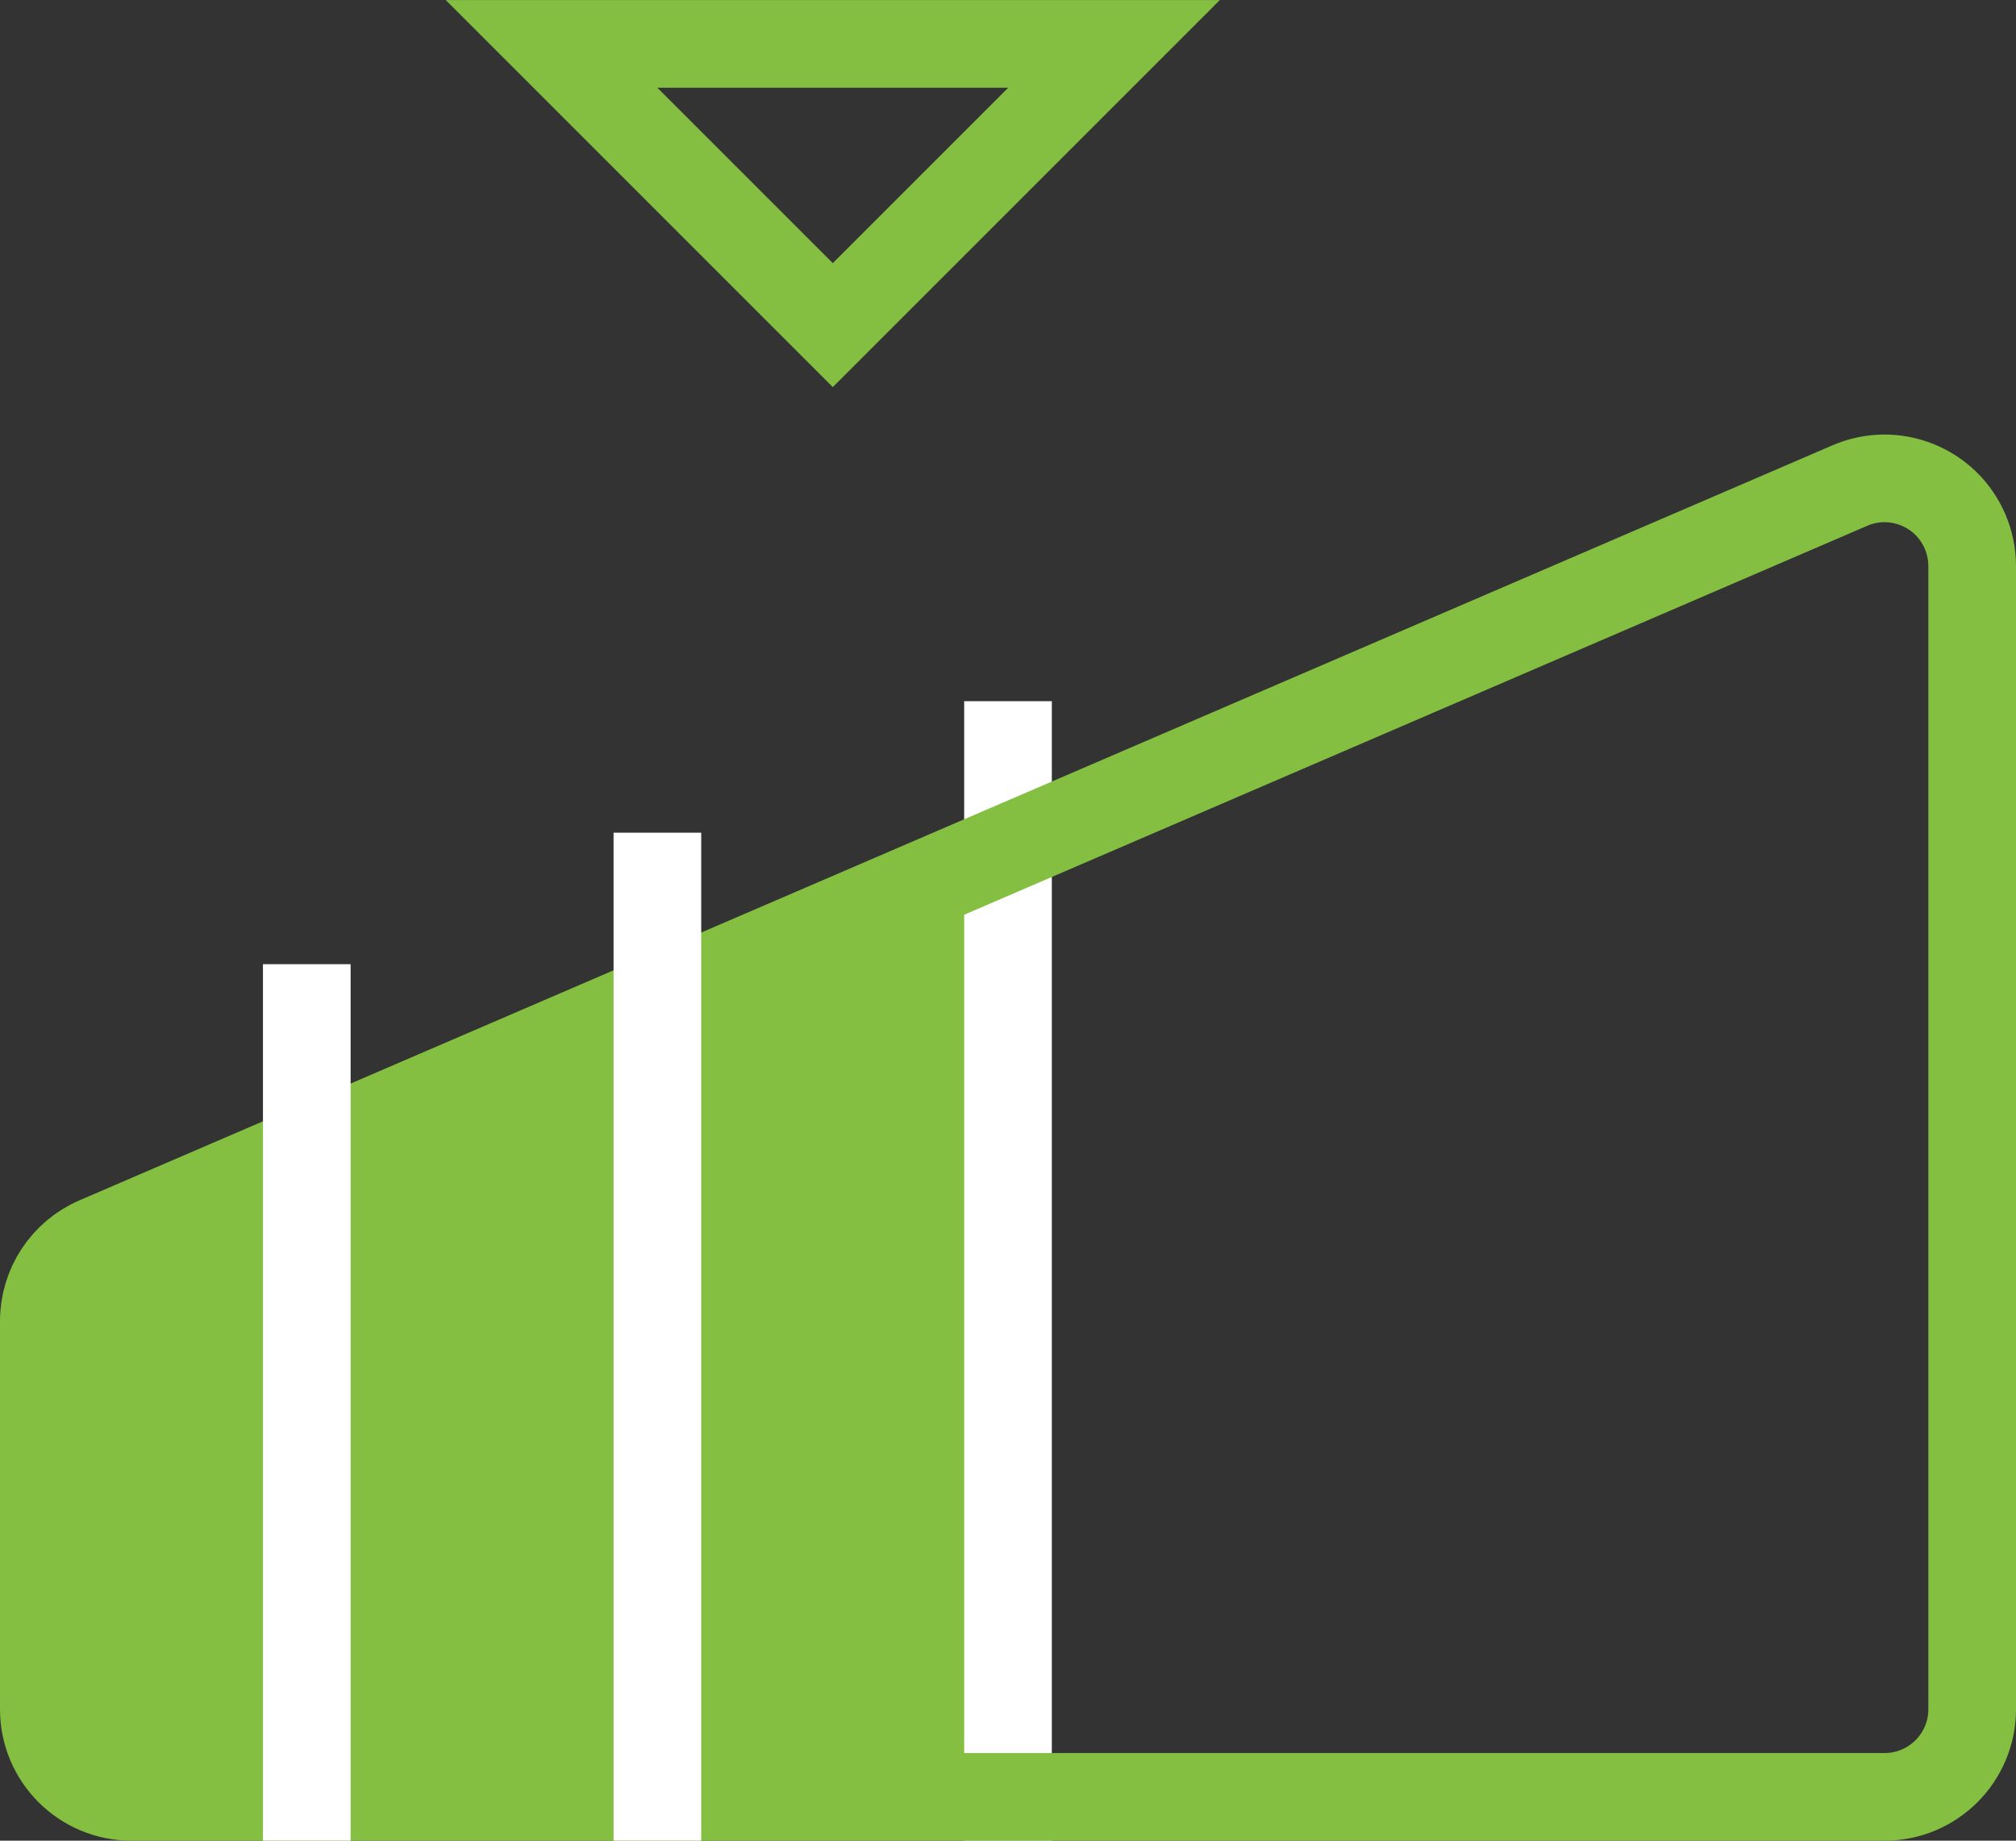
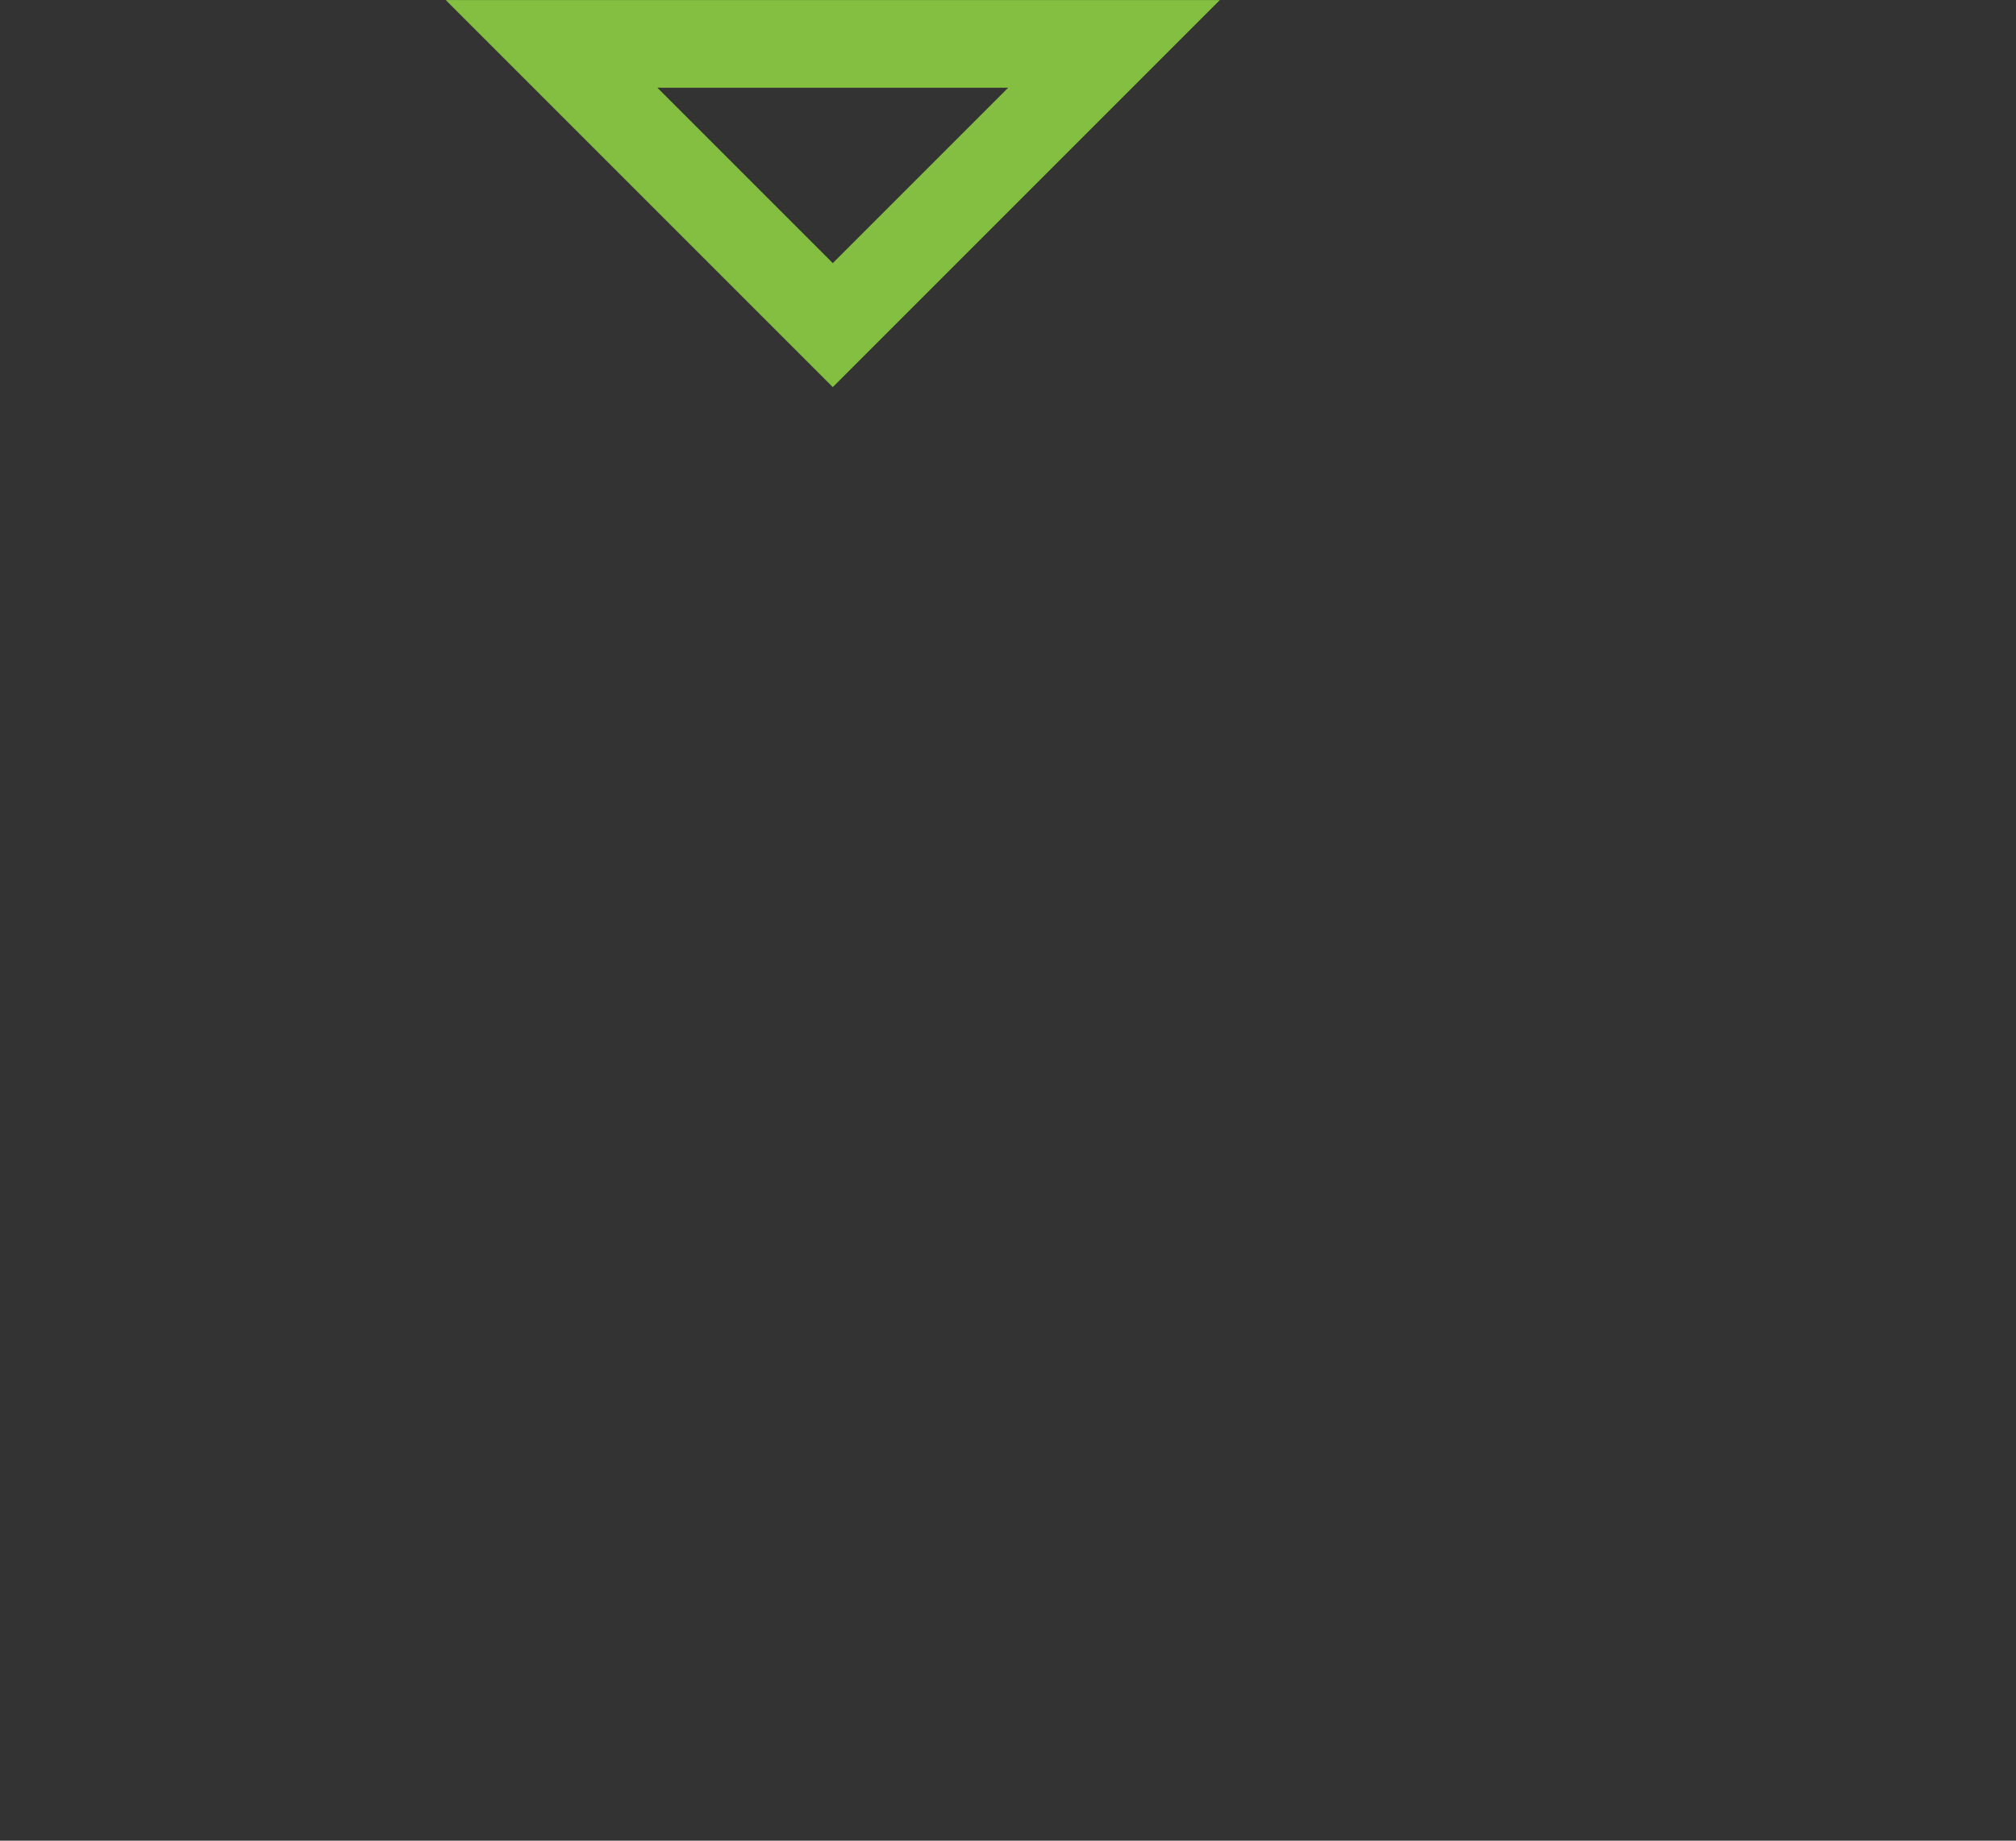
<svg xmlns="http://www.w3.org/2000/svg" height="42px" width="46px" version="1.1" viewBox="0 0 46 42">
  <rect x="0" y="0" width="46" height="42" fill="#333333" stroke="none" />
  <defs />
  <g id="Symbols" fill="none" stroke="none" stroke-width="1px">
    <g id="Icons-/-Difficulty-/-3" transform="translate(0, -3)" stroke="none" fill="none" stroke-width="1px">
      <g id="Difficulty---Moderate" stroke="none" fill="none" stroke-width="1px">
-         <polygon id="Rectangle" fill="#84bf41" points="1.5 32 23 23 23 44 1.5 44" stroke="none" stroke-width="1px" />
-         <rect height="26" id="Rectangle-10-Copy-2" width="2" fill="#ffffff" x="22" y="19" stroke="none" stroke-width="1px" />
-         <path id="Rectangle-19" d="M2.209,31.307 C1.475,31.623 1,32.345 1,33.144 L1,42 C1,43.105 1.895,44 3,44 L43,44 C44.105,44 45,43.105 45,42 L45,15.916 C45,15.644 44.944,15.375 44.837,15.125 C44.4,14.11 43.223,13.642 42.209,14.079 L2.209,31.307 Z" stroke="#84bf41" stroke-width="2px" fill="none" />
        <path id="Rectangle-11" d="M22.832,-0.243 L22.832,8.832 L13.757,8.832 L22.832,-0.243 Z" stroke="#84bf41" stroke-linecap="round" stroke-width="2px" transform="translate(19.002, 5.002) rotate(-315) translate(-19.002, -5.002) " fill="none" />
-         <rect height="20" id="Rectangle-10-Copy-4" width="2" fill="#ffffff" x="6" y="25" stroke="none" stroke-width="1px" />
-         <rect height="23" id="Rectangle-10-Copy-3" width="2" fill="#ffffff" x="14" y="22" stroke="none" stroke-width="1px" />
      </g>
    </g>
  </g>
</svg>